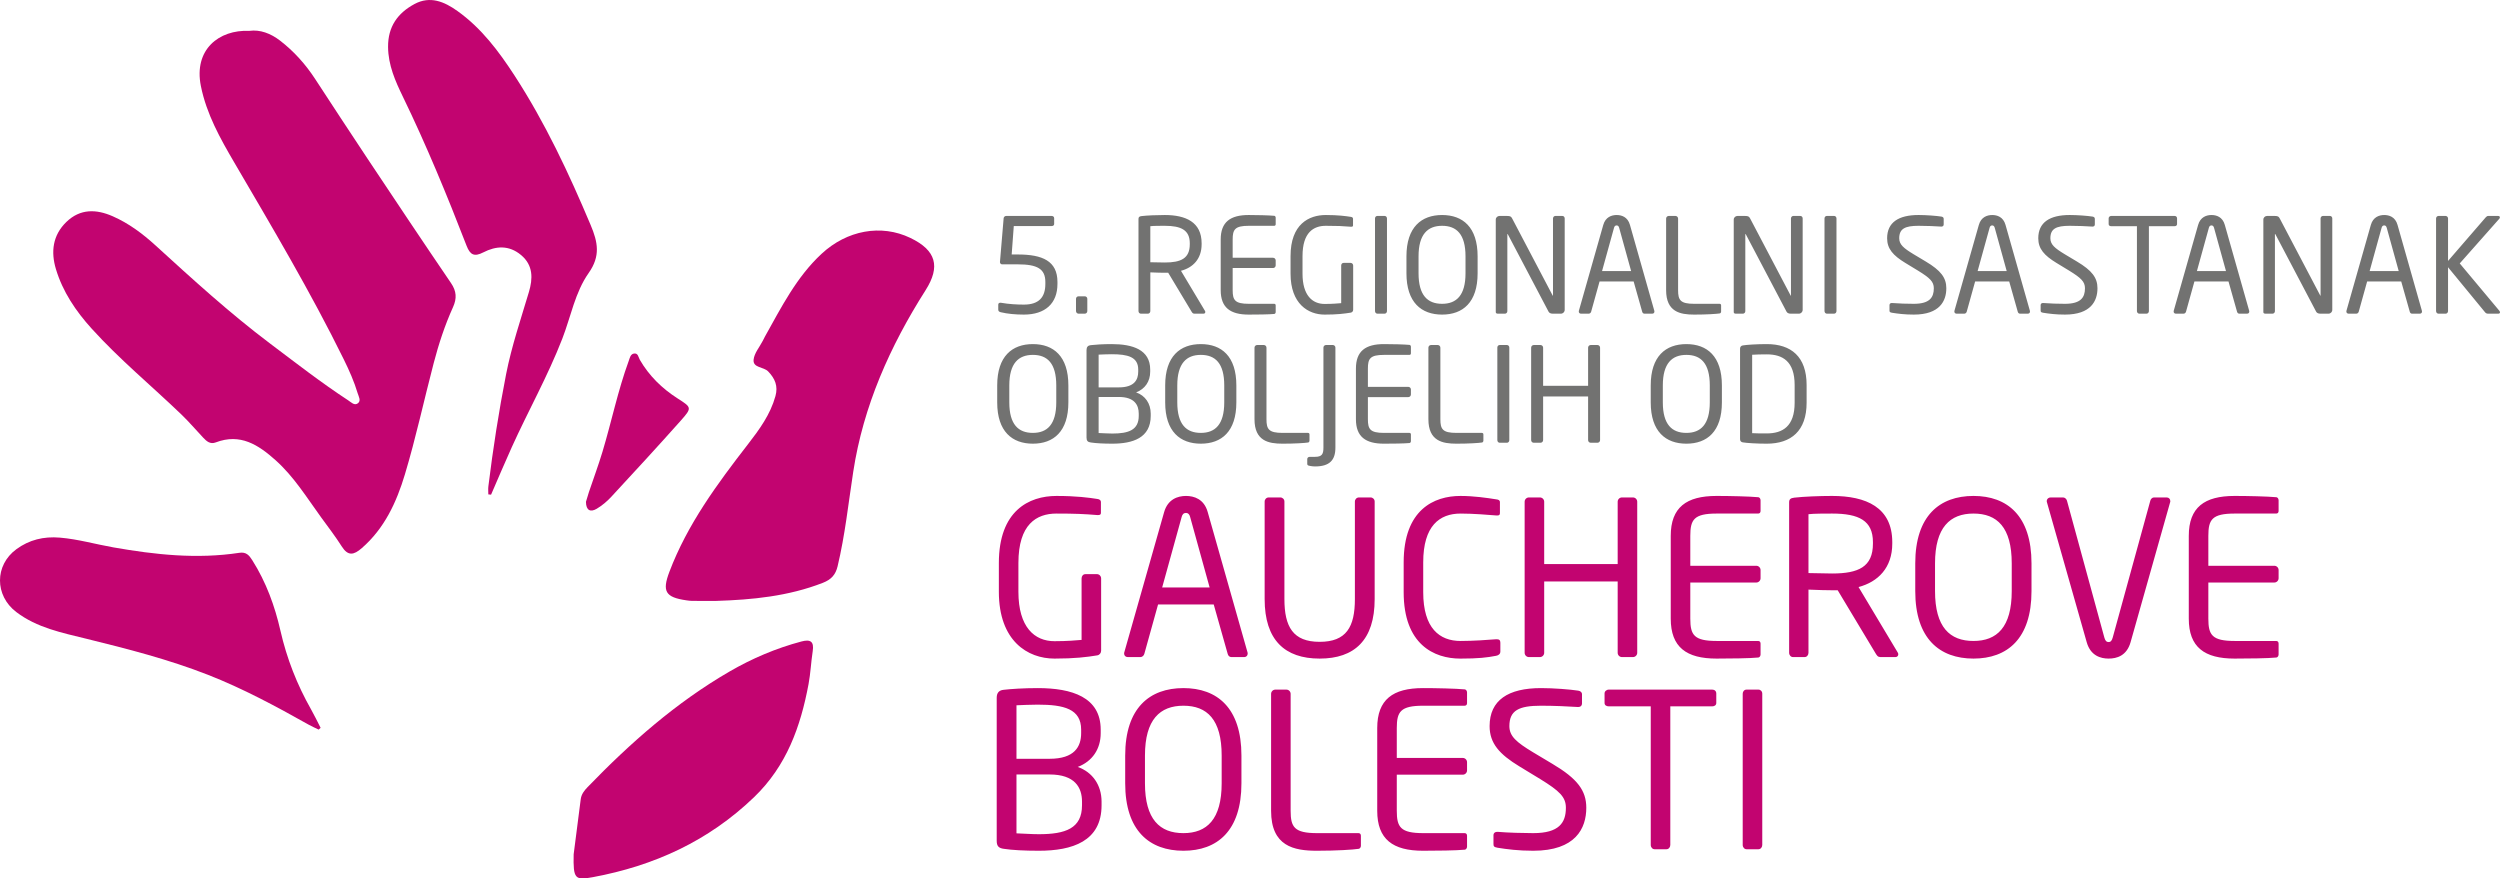
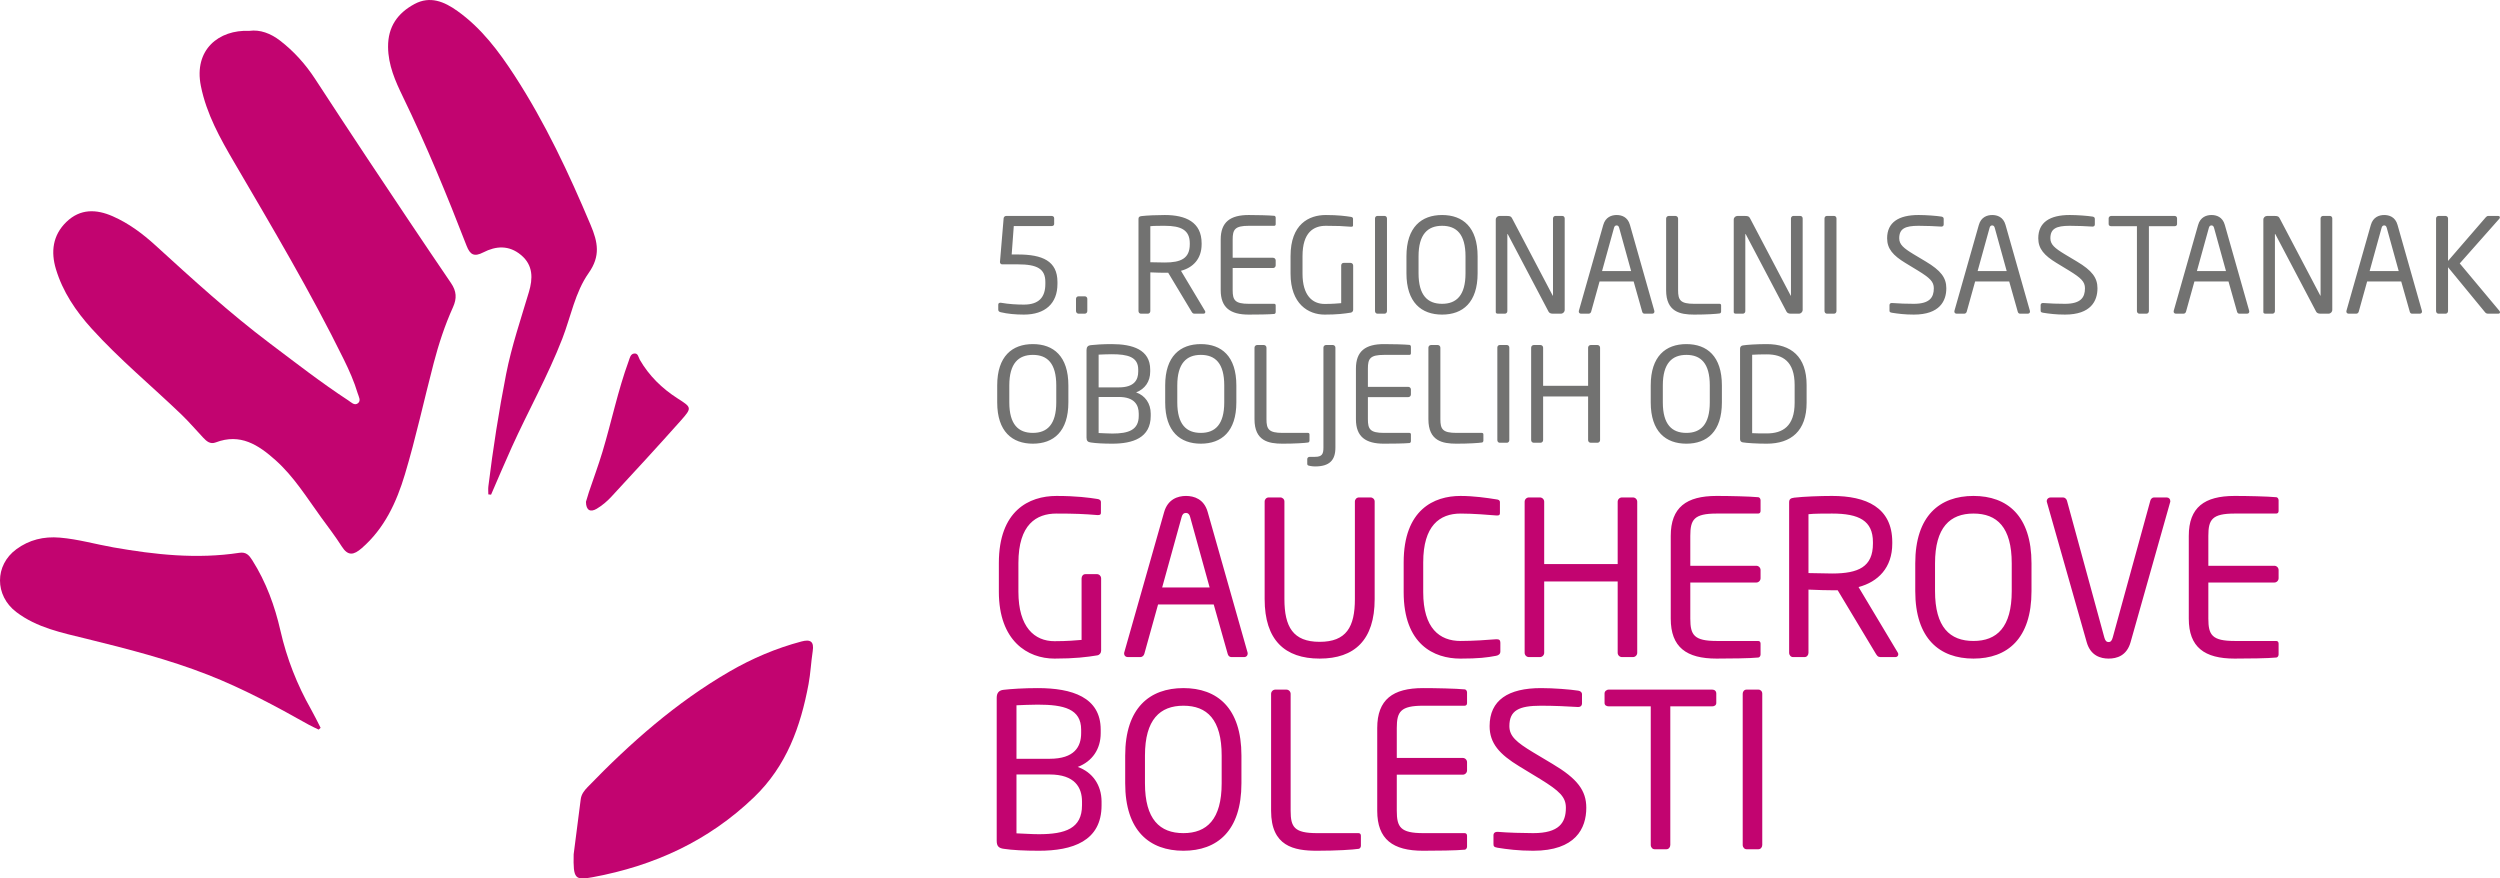
<svg xmlns="http://www.w3.org/2000/svg" xml:space="preserve" width="145.602mm" height="51.163mm" version="1.1" style="shape-rendering:geometricPrecision; text-rendering:geometricPrecision; image-rendering:optimizeQuality; fill-rule:evenodd; clip-rule:evenodd" viewBox="0 0 14337.38 5037.95">
  <defs>
    <style type="text/css">
   
    .fil1 {fill:#727271;fill-rule:nonzero}
    .fil2 {fill:#727271;fill-rule:nonzero}
    .fil0 {fill:#C20470;fill-rule:nonzero}
    .fil3 {fill:#C20470;fill-rule:nonzero}
   
  </style>
  </defs>
  <g id="Layer_x0020_1">
    <g id="_2511545723344">
      <path class="fil0" d="M1430.18 176.91c-175.26,-7.69 -319.9,108.03 -278.23,316.05 32.37,161.48 111.14,301.3 192.24,439.97 217.33,371.61 437.33,741.66 627.53,1128.37 31.07,63.15 59.61,127.34 79.8,194.84 5.6,18.68 20.56,41.89 0.77,56.76 -19.65,14.78 -38.01,-5.59 -54.32,-16.29 -155.57,-101.76 -302.14,-215.88 -450.52,-327.64 -230.23,-173.37 -442.61,-367.28 -655.16,-561.17 -73.97,-67.49 -154.16,-127.4 -246.05,-167.66 -93.11,-40.84 -185.48,-44.69 -265.39,32.56 -79.29,76.62 -89.73,172.09 -60.1,270.54 39.07,129.84 113.85,240.68 204.53,340.87 159.89,176.75 343.8,328.36 515.18,493.06 44,42.31 83.6,89.14 125.61,133.54 19.18,20.3 39.84,38.44 71.2,26.46 140.53,-53.8 244.2,13.64 343.06,102.03 106.05,94.86 179.46,215.15 261.86,328.48 39.96,54.96 81.54,108.91 117.86,166.18 36.13,56.96 69.24,49.1 114.46,9.95 130.81,-113.35 199.95,-264.49 247.57,-423.04 63.15,-210.24 109.5,-425.49 165.08,-638.05 28.67,-109.63 63.99,-217.56 110.75,-320.89 22.87,-50.55 20.63,-91.56 -11.48,-138.66 -160.73,-235.96 -319.06,-473.6 -477.29,-711.25 -101.68,-152.79 -201.94,-306.43 -302.43,-459.99 -55.05,-84.16 -121.47,-158.2 -200.97,-219.35 -53.46,-41.11 -114.79,-64.2 -175.58,-55.65z" />
-       <path class="fil0" d="M4105.61 3446.24c209.05,-6.48 415.44,-26.7 613.18,-103.68 48.47,-18.87 73.19,-46.38 84.8,-94.79 42.69,-178.81 61.93,-361.14 89.73,-542.39 57.79,-377.3 210.93,-720.25 414.74,-1040.88 86.37,-135.9 61.14,-228.72 -87.09,-300.01 -167.82,-80.68 -364,-43.94 -509.38,91.18 -144.29,134.09 -230.7,306.77 -324.75,474.71 -4.41,7.9 -8.19,16.17 -12.34,24.22 -18.56,36.15 -49.18,71.18 -52.66,108.73 -4.38,47.21 57.53,39.65 83.66,66.83 39.75,41.31 57.43,84.43 41.74,141.32 -29.06,105.44 -91.83,191.17 -157.15,275.57 -176.48,228.02 -347.62,459.19 -451.12,732.25 -42.53,112.22 -23.3,146.01 96.83,163.44 11.21,1.62 22.51,3.23 33.8,3.33 45.33,0.36 90.68,0.16 136.01,0.16z" />
      <path class="fil0" d="M2816.28 2836.8c39.52,-90.86 77.97,-182.22 118.81,-272.48 94.29,-208.32 206.78,-408.22 289.62,-621.82 49.09,-126.49 73.11,-266 151.29,-376.93 68.57,-97.3 52.97,-176.18 11.52,-274.61 -125.11,-297.02 -261.28,-587.91 -437.19,-858.57 -90.33,-138.89 -189.7,-271.44 -326.96,-369.28 -75.27,-53.67 -156.63,-88.58 -246.72,-39.84 -96.06,51.95 -151.96,129.42 -151.07,246 0.81,104.33 41.57,195.91 84.42,284.19 135.55,279.56 253.81,566.25 365.74,855.67 20.42,52.8 44.18,64.93 96.11,38.17 72.97,-37.59 147.17,-42.23 216.1,15.01 71.18,59.12 67.97,136.23 45.46,211.97 -46.47,156.23 -99.2,310.42 -130.73,470.97 -41.93,213.44 -75.29,428.16 -101.87,643.95 -1.86,15.14 -0.24,30.71 -0.24,46.08 5.24,0.49 10.46,1.01 15.71,1.53z" />
      <path class="fil0" d="M1838.75 4174.08c-18.03,-34.96 -34.85,-70.6 -54.25,-104.77 -80.93,-142.62 -139.79,-292.41 -176.47,-453.48 -32.08,-140.96 -82.14,-277.91 -160.69,-402.18 -18.37,-29.11 -35.1,-49.36 -74.62,-43.35 -242.65,37.05 -482.56,11.03 -722.19,-31.07 -102.38,-17.98 -202.36,-47.14 -306.98,-55.96 -93.34,-7.86 -176.05,12.48 -249.53,66.37 -125.54,92.07 -124.82,265.56 -0.99,360.04 119.16,90.93 263.26,119.2 403.15,153.7 235.45,58.03 470.54,118.13 696.16,206.47 199.97,78.3 389.72,180.38 577.16,285.71 18.77,10.55 38.65,19.09 58.03,28.6 3.74,-3.37 7.48,-6.74 11.23,-10.08z" />
      <path class="fil0" d="M3289.94 4899.16c-3.18,141.62 7.06,150.52 110.68,131.18 351.02,-65.41 662.26,-207.18 923.35,-458.03 186.96,-179.64 267.4,-404.78 313,-649.08 11.62,-62.18 14.26,-126.01 23.88,-188.64 8.69,-56.3 -13.4,-69.42 -64.7,-55.73 -145.5,38.78 -282.61,96.99 -412.71,172.47 -306.49,177.84 -569.07,409.52 -813.93,663.02 -19.26,19.91 -35.51,40.88 -39.12,69.65 -14.8,116.77 -29.94,233.46 -40.45,315.16z" />
      <path class="fil0" d="M3360.38 2877.77c0.66,50.32 26.21,61.03 61.76,39.91 30.7,-18.21 59.26,-42.35 83.6,-68.67 133.69,-144.43 267.16,-289.14 397.92,-436.22 66.59,-74.95 63.11,-76.13 -18.24,-128.23 -88.79,-56.88 -162.79,-129.1 -216.08,-221.24 -8.39,-14.49 -9.45,-39.86 -33.67,-35.79 -20.26,3.39 -23.88,25.55 -29.96,42.16 -62.35,170.35 -98.5,348.29 -150.68,521.56 -23.48,77.92 -51.95,154.33 -77.9,231.5 -6.45,19.26 -11.87,38.9 -16.75,55.01z" />
    </g>
    <path class="fil1" d="M6064.44 1628.39l0 -11.31c0,-120.7 -86.75,-157.67 -227.08,-157.67l-35.45 0 12.06 -162.96 216.52 0c8.29,0 15.09,-3.77 15.09,-12.07l0 -33.19c0,-8.3 -6.79,-12.82 -15.09,-12.82l-259.53 0c-7.54,0 -14.33,5.28 -15.09,12.82l-21.12 251.23 0 0.75c0,6.79 5.28,12.83 12.07,12.83l90.52 0c110.91,0 157.68,25.65 157.68,101.09l0 11.31c0,76.95 -37.72,118.45 -122.97,118.45 -37.72,0 -84.5,-2.26 -132.03,-10.57 -1.51,0 -2.26,0 -3.77,0 -6.78,0 -11.31,3.77 -11.31,11.31l0 27.92c0,9.81 6.04,12.82 14.34,15.09 37.71,9.06 83.74,13.58 132.78,13.58 122.21,0 192.37,-64.12 192.37,-175.78zm171.25 155.41l0 -70.16c0,-8.3 -6.78,-14.34 -14.34,-14.34l-36.21 0c-8.3,0 -14.34,6.78 -14.34,14.34l0 70.16c0,8.29 6.79,15.09 14.34,15.09l36.21 0c8.3,0 14.34,-6.79 14.34,-15.09zm676.71 5.28c0,-2.26 -0.76,-4.53 -2.26,-6.79l-137.31 -229.34c68.65,-18.11 118.45,-67.89 118.45,-152.39l0 -5.28c0,-122.22 -92.04,-162.2 -211.24,-162.2 -43.76,0 -100.34,2.25 -132.78,6.03 -13.58,1.52 -18.11,6.04 -18.11,16.6l0 528.09c0,8.29 6.04,15.09 13.58,15.09l40.74 0c8.3,0 13.58,-7.54 13.58,-15.09l0 -221.8c39.99,1.51 58.09,2.26 82.99,2.26 4.52,0 8.29,0 12.82,0 2.26,0 4.53,0 6.79,0l135.04 224.82c6.03,9.81 10.56,9.81 19.62,9.81l48.28 0c6.04,0 9.81,-4.53 9.81,-9.81zm-89.03 -388.52c0,81.47 -50.54,104.86 -143.33,104.86 -17.35,0 -49.8,-0.75 -82.99,-1.51l0 -206.71c18.11,-2.26 59.6,-2.26 82.99,-2.26 94.29,0 143.33,24.89 143.33,100.34l0 5.28zm492.64 389.28l0 -38.48c0,-5.28 -3.02,-9.05 -8.3,-9.05l-145.61 0c-79.97,0 -92.79,-21.12 -92.79,-78.46l0 -126.74 231.6 0c8.3,0 15.1,-6.79 15.1,-15.09l0 -28.67c0,-8.29 -6.79,-15.09 -15.1,-15.09l-231.6 0 0 -104.86c0,-57.34 12.82,-78.46 92.79,-78.46l145.61 0c5.28,0 8.3,-3.77 8.3,-9.06l0 -37.71c0,-4.53 -3.02,-9.81 -7.55,-10.57 -31.68,-3.01 -102.6,-4.52 -147.1,-4.52 -105.62,0 -160.69,39.98 -160.69,140.32l0 290.45c0,100.34 55.07,140.32 160.69,140.32 44.51,0 118.44,-0.75 147.1,-3.77 4.53,-0.75 7.55,-6.04 7.55,-10.56zm444.34 -13.58l0 -253.49c0,-8.29 -6.79,-15.09 -14.34,-15.09l-40.74 0c-8.3,0 -13.58,6.79 -13.58,15.09l0 215.77c-18.11,1.51 -49.04,4.53 -95.05,4.53 -70.16,0 -126.75,-49.04 -126.75,-173.52l0 -101.09c0,-135.79 63.37,-173.51 133.53,-173.51 64.12,0 98.83,1.51 143.34,5.28 0.75,0 2.26,0 3.01,0 6.79,0 9.81,-2.26 9.81,-7.54l0 -37.72c0,-7.54 -6.04,-10.56 -12.82,-11.31 -28.67,-4.53 -73.18,-10.56 -143.34,-10.56 -96.56,0 -202.18,52.05 -202.18,235.37l0 101.09c0,172.76 101.09,234.62 195.39,234.62 70.91,0 113.16,-5.28 150.13,-11.31 8.3,-1.51 13.58,-8.3 13.58,-16.59zm193.89 7.54l0 -531.11c0,-8.29 -6.04,-14.33 -13.58,-14.33l-41.5 0c-8.3,0 -13.58,6.78 -13.58,14.33l0 531.11c0,8.29 6.04,15.09 13.58,15.09l41.5 0c8.3,0 13.58,-7.54 13.58,-15.09zm519.79 -216.51l0 -97.33c0,-167.48 -85.25,-236.88 -203.69,-236.88 -118.44,0 -204.44,69.4 -204.44,236.88l0 97.33c0,167.48 86,236.88 204.44,236.88 118.45,0 203.69,-69.4 203.69,-236.88zm-69.4 0c0,126.74 -52.06,175.02 -134.29,175.02 -82.98,0 -135.04,-48.28 -135.04,-175.02l0 -97.33c0,-126.74 52.81,-175.02 135.04,-175.02 82.99,0 134.29,48.28 134.29,175.02l0 97.33zm568.83 209.72l0 -524.32c0,-7.54 -5.29,-14.33 -13.58,-14.33l-39.99 0c-7.54,0 -13.58,6.78 -13.58,14.33l0 441.34c0,0.75 0,2.25 -0.76,2.25l-1.51 -2.25 -231.6 -440.58c-6.04,-11.31 -9.81,-15.09 -30.94,-15.09l-41.49 0c-12.07,0 -21.88,9.05 -21.88,21.12l0 530.36c0,7.54 6.04,9.05 13.58,9.05l39.23 0c7.54,0 13.58,-6.79 13.58,-14.34l0 -440.57c0,-1.51 0,-2.26 0.76,-2.26 0.75,0 1.51,0.76 2.25,2.26l233.12 442.84c3.77,7.54 12.07,12.07 24.14,12.07l46.77 0c12.07,0 21.88,-9.81 21.88,-21.88zm514.51 9.81c0,-1.51 0,-3.77 -0.76,-5.28l-139.56 -491.87c-12.83,-46.02 -48.29,-56.58 -76.2,-56.58 -28.67,0 -64.13,11.31 -76.95,57.33l-139.57 491.13c-0.75,1.51 -0.75,3.77 -0.75,5.28 0,6.79 5.28,12.07 12.82,12.07l44.51 0c6.04,0 12.07,-5.28 13.59,-11.31l48.28 -173.51 195.39 0 49.04 173.51c1.51,6.04 6.04,11.31 12.82,11.31l44.51 0c8.3,0 12.83,-5.28 12.83,-12.07zm-133.53 -232.36l-166.73 0 68.65 -248.2c2.26,-8.3 6.79,-13.58 15.1,-13.58 7.54,0 12.06,5.28 14.33,13.58l68.65 248.2zm516.03 232.36l0 -35.46c0,-5.28 -3.02,-9.05 -8.3,-9.05l-145.61 0c-79.97,0 -92.79,-21.12 -92.79,-78.46l0 -410.4c0,-8.3 -6.79,-15.09 -15.1,-15.09l-38.47 0c-8.3,0 -15.09,6.78 -15.09,15.09l0 410.4c0,124.48 79.97,140.32 160.69,140.32 70.91,0 127.49,-3.77 147.1,-6.78 4.53,-0.76 7.55,-6.04 7.55,-10.57zm467.74 -9.81l0 -524.32c0,-7.54 -5.29,-14.33 -13.58,-14.33l-39.99 0c-7.54,0 -13.58,6.78 -13.58,14.33l0 441.34c0,0.75 0,2.25 -0.76,2.25l-1.51 -2.25 -231.6 -440.58c-6.04,-11.31 -9.81,-15.09 -30.94,-15.09l-41.49 0c-12.07,0 -21.88,9.05 -21.88,21.12l0 530.36c0,7.54 6.04,9.05 13.58,9.05l39.23 0c7.54,0 13.58,-6.79 13.58,-14.34l0 -440.57c0,-1.51 0,-2.26 0.76,-2.26 0.75,0 1.51,0.76 2.25,2.26l233.12 442.84c3.77,7.54 12.07,12.07 24.14,12.07l46.77 0c12.07,0 21.88,-9.81 21.88,-21.88zm193.89 6.79l0 -531.11c0,-8.29 -6.04,-14.33 -13.58,-14.33l-41.5 0c-8.3,0 -13.58,6.78 -13.58,14.33l0 531.11c0,8.29 6.04,15.09 13.58,15.09l41.5 0c8.3,0 13.58,-7.54 13.58,-15.09zm629.94 -130.52c0,-60.35 -30.93,-101.84 -118.44,-153.9l-69.41 -41.5c-57.34,-34.7 -82.23,-55.82 -82.23,-91.28 0,-55.07 33.19,-71.67 110.9,-71.67 43.76,0 96.57,2.26 129.76,4.53 0.76,0 0.76,0 1.51,0 7.54,0 12.83,-4.53 12.83,-12.07l0 -32.45c0,-7.54 -5.29,-11.31 -12.83,-12.82 -28.66,-4.53 -86.75,-9.05 -131.27,-9.05 -114.67,0 -180.3,42.24 -180.3,133.52 0,60.35 34.7,98.83 104.1,141.08l73.18 44.51c68.65,42.25 90.53,63.37 90.53,101.09 0,52.81 -24.14,89.03 -114.68,89.03 -34.7,0 -89.77,-1.51 -124.48,-4.53 -0.76,0 -1.51,0 -2.26,0 -6.78,0 -12.82,3.77 -12.82,12.07l0 30.18c0,8.29 1.51,11.31 14.33,13.58 33.19,5.28 72.42,10.56 125.23,10.56 148.62,0 186.34,-78.46 186.34,-150.88zm479.81 133.53c0,-1.51 0,-3.77 -0.76,-5.28l-139.56 -491.87c-12.83,-46.02 -48.29,-56.58 -76.2,-56.58 -28.67,0 -64.13,11.31 -76.95,57.33l-139.57 491.13c-0.75,1.51 -0.75,3.77 -0.75,5.28 0,6.79 5.28,12.07 12.82,12.07l44.51 0c6.04,0 12.07,-5.28 13.59,-11.31l48.28 -173.51 195.39 0 49.04 173.51c1.51,6.04 6.04,11.31 12.82,11.31l44.51 0c8.3,0 12.83,-5.28 12.83,-12.07zm-133.53 -232.36l-166.73 0 68.65 -248.2c2.26,-8.3 6.79,-13.58 15.1,-13.58 7.54,0 12.06,5.28 14.33,13.58l68.65 248.2zm520.55 98.82c0,-60.35 -30.93,-101.84 -118.44,-153.9l-69.41 -41.5c-57.34,-34.7 -82.23,-55.82 -82.23,-91.28 0,-55.07 33.19,-71.67 110.9,-71.67 43.76,0 96.57,2.26 129.76,4.53 0.76,0 0.76,0 1.51,0 7.54,0 12.83,-4.53 12.83,-12.07l0 -32.45c0,-7.54 -5.29,-11.31 -12.83,-12.82 -28.66,-4.53 -86.75,-9.05 -131.27,-9.05 -114.67,0 -180.3,42.24 -180.3,133.52 0,60.35 34.7,98.83 104.1,141.08l73.18 44.51c68.65,42.25 90.53,63.37 90.53,101.09 0,52.81 -24.14,89.03 -114.68,89.03 -34.7,0 -89.77,-1.51 -124.48,-4.53 -0.76,0 -1.51,0 -2.26,0 -6.78,0 -12.82,3.77 -12.82,12.07l0 30.18c0,8.29 1.51,11.31 14.33,13.58 33.19,5.28 72.42,10.56 125.23,10.56 148.62,0 186.34,-78.46 186.34,-150.88zm456.43 -368.15l0 -33.19c0,-8.3 -6.04,-13.58 -14.34,-13.58l-362.87 0c-8.3,0 -15.1,6.04 -15.1,13.58l0 33.19c0,8.3 6.79,12.07 15.1,12.07l147.1 0 0 486.6c0,8.29 6.04,15.09 13.59,15.09l41.49 0c8.3,0 13.58,-7.54 13.58,-15.09l0 -486.6 147.11 0c8.3,0 14.34,-4.53 14.34,-12.07zm414.17 501.68c0,-1.51 0,-3.77 -0.76,-5.28l-139.56 -491.87c-12.83,-46.02 -48.29,-56.58 -76.2,-56.58 -28.67,0 -64.13,11.31 -76.95,57.33l-139.57 491.13c-0.75,1.51 -0.75,3.77 -0.75,5.28 0,6.79 5.28,12.07 12.82,12.07l44.51 0c6.04,0 12.07,-5.28 13.59,-11.31l48.28 -173.51 195.39 0 49.04 173.51c1.51,6.04 6.04,11.31 12.82,11.31l44.51 0c8.3,0 12.83,-5.28 12.83,-12.07zm-133.53 -232.36l-166.73 0 68.65 -248.2c2.26,-8.3 6.79,-13.58 15.1,-13.58 7.54,0 12.06,5.28 14.33,13.58l68.65 248.2zm609.58 222.55l0 -524.32c0,-7.54 -5.29,-14.33 -13.58,-14.33l-39.99 0c-7.54,0 -13.58,6.78 -13.58,14.33l0 441.34c0,0.75 0,2.25 -0.76,2.25l-1.51 -2.25 -231.6 -440.58c-6.04,-11.31 -9.81,-15.09 -30.94,-15.09l-41.49 0c-12.07,0 -21.88,9.05 -21.88,21.12l0 530.36c0,7.54 6.04,9.05 13.58,9.05l39.23 0c7.54,0 13.58,-6.79 13.58,-14.34l0 -440.57c0,-1.51 0,-2.26 0.76,-2.26 0.75,0 1.51,0.76 2.25,2.26l233.12 442.84c3.77,7.54 12.07,12.07 24.14,12.07l46.77 0c12.07,0 21.88,-9.81 21.88,-21.88zm514.51 9.81c0,-1.51 0,-3.77 -0.76,-5.28l-139.56 -491.87c-12.83,-46.02 -48.29,-56.58 -76.2,-56.58 -28.67,0 -64.13,11.31 -76.95,57.33l-139.57 491.13c-0.75,1.51 -0.75,3.77 -0.75,5.28 0,6.79 5.28,12.07 12.82,12.07l44.51 0c6.04,0 12.07,-5.28 13.59,-11.31l48.28 -173.51 195.39 0 49.04 173.51c1.51,6.04 6.04,11.31 12.82,11.31l44.51 0c8.3,0 12.83,-5.28 12.83,-12.07zm-133.53 -232.36l-166.73 0 68.65 -248.2c2.26,-8.3 6.79,-13.58 15.1,-13.58 7.54,0 12.06,5.28 14.33,13.58l68.65 248.2zm580.9 236.89c0,-3.02 -1.51,-6.79 -3.77,-9.06l-227.08 -271.59 227.08 -256.49c2.26,-2.26 3.02,-5.29 3.02,-7.54 0,-4.53 -3.02,-8.3 -10.57,-8.3l-54.32 0c-7.54,0 -10.57,2.26 -15.09,6.78l-217.27 251.23 0 -243.68c0,-8.29 -6.79,-14.33 -14.34,-14.33l-39.98 0c-8.3,0 -14.34,6.78 -14.34,14.33l0 531.11c0,8.29 6.04,15.09 13.58,15.09l41.5 0c8.29,0 13.58,-7.54 13.58,-15.09l0 -251.23 212.74 258.77c4.53,5.28 9.81,7.54 16.59,7.54l58.85 0c6.79,0 9.81,-3.77 9.81,-7.54z" />
    <path class="fil2" d="M6127.06 2307.57l0 -97.33c0,-167.48 -85.25,-236.88 -203.69,-236.88 -118.44,0 -204.44,69.4 -204.44,236.88l0 97.33c0,167.48 86,236.88 204.44,236.88 118.45,0 203.69,-69.4 203.69,-236.88zm-69.4 0c0,126.74 -52.06,175.02 -134.29,175.02 -82.98,0 -135.04,-48.28 -135.04,-175.02l0 -97.33c0,-126.74 52.81,-175.02 135.04,-175.02 82.99,0 134.29,48.28 134.29,175.02l0 97.33zm541.67 77.32l0 -12.82c0,-57.84 -31.69,-103.73 -83.75,-121.84 51.3,-19.62 80.73,-62.74 80.73,-118.82l0 -12.07c0,-114.29 -101.09,-145.97 -221.04,-145.97 -49.04,0 -95.05,3.01 -119.95,6.03 -15.84,1.52 -24.14,10.57 -24.14,27.92l0 502.44c0,18.86 7.54,25.65 24.89,27.92 28.66,4.52 73.18,6.78 122.97,6.78 117.69,0 220.3,-33.19 220.3,-159.56zm-71.68 -253.48c0,47.78 -23.39,90.16 -110.9,90.16l-116.18 0 0 -187.85c21.13,-0.76 49.04,-2.26 74.69,-2.26 92.04,0 152.39,15.09 152.39,87.88l0 12.07zm3.02 253.48c0,81.23 -58.1,101.47 -151.64,101.47 -26.4,0 -53.56,-2.26 -78.46,-3.01l0 -206.72 116.18 0c89.02,0 113.92,45.77 113.92,95.44l0 12.82zm559.77 -77.32l0 -97.33c0,-167.48 -85.25,-236.88 -203.69,-236.88 -118.44,0 -204.44,69.4 -204.44,236.88l0 97.33c0,167.48 86,236.88 204.44,236.88 118.45,0 203.69,-69.4 203.69,-236.88zm-69.4 0c0,126.74 -52.06,175.02 -134.29,175.02 -82.98,0 -135.04,-48.28 -135.04,-175.02l0 -97.33c0,-126.74 52.81,-175.02 135.04,-175.02 82.99,0 134.29,48.28 134.29,175.02l0 97.33zm488.86 219.53l0 -35.46c0,-5.28 -3.02,-9.05 -8.3,-9.05l-145.61 0c-79.97,0 -92.79,-21.12 -92.79,-78.46l0 -410.4c0,-8.3 -6.79,-15.09 -15.1,-15.09l-38.47 0c-8.3,0 -15.09,6.78 -15.09,15.09l0 410.4c0,124.48 79.97,140.32 160.69,140.32 70.91,0 127.49,-3.77 147.1,-6.78 4.53,-0.76 7.55,-6.04 7.55,-10.57zm148.62 39.99l0 -574.12c0,-7.54 -6.79,-14.33 -14.34,-14.33l-39.98 0c-7.54,0 -14.34,6.78 -14.34,14.33l0 574.12c0,36.97 -8.3,52.81 -48.28,52.81l-29.42 0c-8.3,0 -15.09,4.52 -15.09,12.82l0 27.92c0,3.77 1.51,6.78 4.52,8.3 4.53,2.25 23.39,6.04 39.99,6.04 82.98,0 116.93,-35.46 116.93,-107.88zm433.04 -36.97l0 -38.48c0,-5.28 -3.02,-9.05 -8.3,-9.05l-145.61 0c-79.97,0 -92.79,-21.12 -92.79,-78.46l0 -126.74 231.6 0c8.3,0 15.1,-6.79 15.1,-15.09l0 -28.67c0,-8.29 -6.79,-15.09 -15.1,-15.09l-231.6 0 0 -104.86c0,-57.34 12.82,-78.46 92.79,-78.46l145.61 0c5.28,0 8.3,-3.77 8.3,-9.06l0 -37.71c0,-4.53 -3.02,-9.81 -7.55,-10.57 -31.68,-3.01 -102.6,-4.52 -147.1,-4.52 -105.62,0 -160.69,39.98 -160.69,140.32l0 290.45c0,100.34 55.07,140.32 160.69,140.32 44.51,0 118.44,-0.75 147.1,-3.77 4.53,-0.75 7.55,-6.04 7.55,-10.56zm415.68 -3.02l0 -35.46c0,-5.28 -3.02,-9.05 -8.3,-9.05l-145.61 0c-79.97,0 -92.79,-21.12 -92.79,-78.46l0 -410.4c0,-8.3 -6.79,-15.09 -15.1,-15.09l-38.47 0c-8.3,0 -15.09,6.78 -15.09,15.09l0 410.4c0,124.48 79.97,140.32 160.69,140.32 70.91,0 127.49,-3.77 147.1,-6.78 4.53,-0.76 7.55,-6.04 7.55,-10.57zm148.62 -3.01l0 -531.11c0,-8.29 -6.04,-14.33 -13.58,-14.33l-41.5 0c-8.3,0 -13.58,6.78 -13.58,14.33l0 531.11c0,8.29 6.04,15.09 13.58,15.09l41.5 0c8.3,0 13.58,-7.54 13.58,-15.09zm520.55 0l0 -530.36c0,-8.3 -6.79,-15.09 -15.1,-15.09l-38.47 0c-8.3,0 -15.09,6.78 -15.09,15.09l0 218.78 -258.01 0 0 -218.78c0,-8.3 -6.79,-15.09 -15.1,-15.09l-38.47 0c-8.3,0 -15.09,6.78 -15.09,15.09l0 530.36c0,8.29 6.78,15.09 15.09,15.09l38.47 0c8.3,0 15.1,-6.79 15.1,-15.09l0 -250.47 258.01 0 0 250.47c0,8.29 6.78,15.09 15.09,15.09l38.47 0c8.3,0 15.1,-6.79 15.1,-15.09zm698.59 -216.51l0 -97.33c0,-167.48 -85.25,-236.88 -203.69,-236.88 -118.44,0 -204.44,69.4 -204.44,236.88l0 97.33c0,167.48 86,236.88 204.44,236.88 118.45,0 203.69,-69.4 203.69,-236.88zm-69.4 0c0,126.74 -52.06,175.02 -134.29,175.02 -82.98,0 -135.04,-48.28 -135.04,-175.02l0 -97.33c0,-126.74 52.81,-175.02 135.04,-175.02 82.99,0 134.29,48.28 134.29,175.02l0 97.33zm555.25 2.25l0 -101.85c0,-162.95 -89.03,-234.61 -228.59,-234.61 -57.34,0 -115.43,3.77 -137.31,7.54 -9.81,1.51 -15.84,8.29 -15.84,18.86l0 518.28c0,11.31 6.04,17.35 15.84,18.86 21.88,3.77 79.97,7.54 137.31,7.54 139.56,0 228.59,-73.17 228.59,-234.62zm-68.65 0c0,135.8 -69.41,175.78 -159.93,175.78 -35.46,0 -59.6,0 -83.75,-1.51l0 -449.63c24.9,-1.51 48.29,-2.26 83.75,-2.26 90.52,0 159.93,39.23 159.93,175.78l0 101.85z" />
    <path class="fil3" d="M6314.94 3731.38l0 -414.03c0,-13.55 -11.09,-24.65 -23.41,-24.65l-66.55 0c-13.55,0 -22.18,11.1 -22.18,24.65l0 352.42c-29.58,2.46 -80.1,7.4 -155.27,7.4 -114.6,0 -207.01,-80.1 -207.01,-283.41l0 -165.12c0,-221.8 103.5,-283.41 218.1,-283.41 104.74,0 161.43,2.46 234.13,8.63 1.23,0 3.69,0 4.92,0 11.1,0 16.02,-3.69 16.02,-12.32l0 -61.61c0,-12.33 -9.86,-17.25 -20.94,-18.48 -46.83,-7.4 -119.53,-17.25 -234.13,-17.25 -157.72,0 -330.24,85.02 -330.24,384.45l0 165.12c0,282.18 165.12,383.22 319.15,383.22 115.83,0 184.84,-8.63 245.22,-18.48 13.55,-2.46 22.18,-13.56 22.18,-27.11zm840.39 17.25c0,-2.47 0,-6.16 -1.23,-8.63l-227.97 -803.42c-20.94,-75.16 -78.86,-92.41 -124.46,-92.41 -46.82,0 -104.74,18.48 -125.69,93.64l-227.97 802.19c-1.23,2.46 -1.23,6.15 -1.23,8.63 0,11.09 8.63,19.71 20.94,19.71l72.71 0c9.86,0 19.71,-8.63 22.18,-18.48l78.86 -283.41 319.15 0 80.1 283.41c2.46,9.86 9.86,18.48 20.94,18.48l72.71 0c13.55,0 20.94,-8.63 20.94,-19.71zm-218.11 -379.53l-272.32 0 112.13 -405.41c3.7,-13.55 11.1,-22.18 24.65,-22.18 12.32,0 19.71,8.63 23.42,22.18l112.13 405.41zm946.37 66.54l0 -559.43c0,-13.55 -11.1,-23.41 -23.42,-23.41l-66.55 0c-13.55,0 -23.41,11.09 -23.41,23.41l0 559.43c0,160.2 -49.29,245.22 -202.09,245.22 -152.8,0 -202.09,-86.26 -202.09,-245.22l0 -559.43c0,-13.55 -11.09,-23.41 -23.41,-23.41l-66.55 0c-13.55,0 -23.42,11.09 -23.42,23.41l0 559.43c0,235.36 115.83,341.33 315.46,341.33 199.63,0 315.46,-105.97 315.46,-341.33zm720.86 300.67l0 -50.51c0,-13.56 -6.16,-19.72 -19.71,-19.72 -1.23,0 -3.7,0 -4.93,0 -44.36,3.7 -133.08,9.87 -203.32,9.87 -120.75,0 -214.41,-72.71 -214.41,-279.72l0 -171.28c0,-209.48 93.65,-279.72 214.41,-279.72 71.47,0 162.66,7.4 207.02,11.09 1.23,0 2.46,0 3.69,0 12.32,0 14.79,-6.15 14.79,-13.55l0 -62.84c0,-11.09 -8.63,-14.79 -19.72,-16.02 -54.22,-8.63 -129.38,-19.71 -207.01,-19.71 -151.56,0 -325.31,78.86 -325.31,380.76l0 171.28c0,299.44 173.75,380.76 325.31,380.76 104.74,0 152.8,-6.16 204.55,-16.02 13.56,-2.46 24.65,-9.86 24.65,-24.65zm784.94 7.4l0 -866.26c0,-13.56 -11.1,-24.65 -24.65,-24.65l-62.84 0c-13.56,0 -24.65,11.09 -24.65,24.65l0 357.35 -421.43 0 0 -357.35c0,-13.56 -11.09,-24.65 -24.64,-24.65l-62.84 0c-13.56,0 -24.65,11.09 -24.65,24.65l0 866.26c0,13.56 11.09,24.65 24.65,24.65l62.84 0c13.55,0 24.64,-11.09 24.64,-24.65l0 -409.1 421.43 0 0 409.1c0,13.56 11.09,24.65 24.65,24.65l62.84 0c13.55,0 24.65,-11.09 24.65,-24.65zm707.31 9.86l0 -62.84c0,-8.63 -4.93,-14.78 -13.56,-14.78l-237.81 0c-130.62,0 -151.57,-34.5 -151.57,-128.16l0 -207.01 378.3 0c13.56,0 24.65,-11.09 24.65,-24.65l0 -46.82c0,-13.56 -11.09,-24.65 -24.65,-24.65l-378.3 0 0 -171.28c0,-93.65 20.95,-128.16 151.57,-128.16l237.81 0c8.63,0 13.56,-6.16 13.56,-14.79l0 -61.6c0,-7.4 -4.93,-16.02 -12.32,-17.25 -51.76,-4.93 -167.59,-7.4 -240.3,-7.4 -172.51,0 -262.46,65.3 -262.46,229.2l0 474.41c0,163.89 89.95,229.2 262.46,229.2 72.71,0 193.46,-1.23 240.3,-6.16 7.39,-1.23 12.32,-9.86 12.32,-17.25zm789.86 -1.23c0,-3.69 -1.23,-7.4 -3.69,-11.09l-224.26 -374.6c112.13,-29.58 193.46,-110.91 193.46,-248.91l0 -8.63c0,-199.63 -150.33,-264.93 -345.03,-264.93 -71.47,0 -163.89,3.69 -216.88,9.86 -22.18,2.46 -29.57,9.86 -29.57,27.11l0 862.56c0,13.56 9.86,24.65 22.18,24.65l66.55 0c13.55,0 22.18,-12.32 22.18,-24.65l0 -362.28c65.31,2.47 94.89,3.7 135.55,3.7 7.39,0 13.55,0 20.94,0 3.69,0 7.4,0 11.09,0l220.57 367.2c9.86,16.02 17.25,16.02 32.04,16.02l78.86 0c9.86,0 16.01,-7.4 16.01,-16.02zm-145.4 -634.6c0,133.08 -82.56,171.28 -234.12,171.28 -28.35,0 -81.34,-1.23 -135.55,-2.46l0 -337.63c29.58,-3.7 97.35,-3.7 135.55,-3.7 154.03,0 234.12,40.67 234.12,163.89l0 8.63zm909.4 272.32l0 -158.96c0,-273.55 -139.25,-386.92 -332.71,-386.92 -193.46,0 -333.94,113.37 -333.94,386.92l0 158.96c0,273.56 140.48,386.93 333.94,386.93 193.46,0 332.71,-113.37 332.71,-386.93zm-113.37 0c0,207.02 -85.03,285.89 -219.34,285.89 -135.54,0 -220.57,-78.86 -220.57,-285.89l0 -158.96c0,-207.01 86.26,-285.88 220.57,-285.88 135.54,0 219.34,78.86 219.34,285.88l0 158.96zm909.4 -516.31c0,-12.32 -8.63,-20.94 -20.95,-20.94l-72.7 0c-9.86,0 -18.48,8.63 -20.94,18.48l-215.65 784.93c-4.92,17.25 -11.09,25.88 -23.41,25.88 -13.56,0 -19.71,-8.63 -24.65,-25.88l-214.41 -784.93c-2.46,-9.86 -12.33,-18.48 -22.19,-18.48l-71.47 0c-12.32,0 -22.18,8.63 -22.18,20.94 0,2.46 0,4.93 1.23,7.4l227.97 802.18c22.18,77.63 80.1,93.65 125.69,93.65 46.82,0 103.5,-16.02 125.69,-93.65l226.74 -802.18c1.23,-2.46 1.23,-4.93 1.23,-7.4zm621.05 879.82l0 -62.84c0,-8.63 -4.93,-14.78 -13.56,-14.78l-237.81 0c-130.62,0 -151.57,-34.5 -151.57,-128.16l0 -207.01 378.3 0c13.56,0 24.65,-11.09 24.65,-24.65l0 -46.82c0,-13.56 -11.09,-24.65 -24.65,-24.65l-378.3 0 0 -171.28c0,-93.65 20.95,-128.16 151.57,-128.16l237.81 0c8.63,0 13.56,-6.16 13.56,-14.79l0 -61.6c0,-7.4 -4.93,-16.02 -12.32,-17.25 -51.76,-4.93 -167.59,-7.4 -240.3,-7.4 -172.51,0 -262.46,65.3 -262.46,229.2l0 474.41c0,163.89 89.95,229.2 262.46,229.2 72.71,0 193.46,-1.23 240.3,-6.16 7.39,-1.23 12.32,-9.86 12.32,-17.25z" />
    <path class="fil3" d="M6317.41 4618.36l0 -20.94c0,-94.47 -51.76,-169.44 -136.78,-199.01 83.8,-32.04 131.85,-102.49 131.85,-194.08l0 -19.71c0,-186.68 -165.12,-238.43 -361.05,-238.43 -80.1,0 -155.26,4.92 -195.92,9.86 -25.88,2.46 -39.43,17.25 -39.43,45.59l0 820.67c0,30.8 12.32,41.89 40.66,45.59 46.83,7.4 119.53,11.09 200.86,11.09 192.23,0 359.82,-54.22 359.82,-260.62zm-117.07 -414.03c0,78.05 -38.2,147.25 -181.13,147.25l-189.76 0 0 -306.82c34.5,-1.23 80.1,-3.7 121.98,-3.7 150.33,0 248.91,24.65 248.91,143.56l0 19.71zm4.93 414.03c0,132.67 -94.89,165.73 -247.68,165.73 -43.13,0 -87.49,-3.69 -128.15,-4.92l0 -337.63 189.76 0c145.4,0 186.07,74.75 186.07,155.88l0 20.94zm914.33 -126.31l0 -158.96c0,-273.55 -139.25,-386.92 -332.71,-386.92 -193.46,0 -333.94,113.37 -333.94,386.92l0 158.96c0,273.56 140.48,386.93 333.94,386.93 193.46,0 332.71,-113.37 332.71,-386.93zm-113.37 0c0,207.02 -85.03,285.89 -219.34,285.89 -135.54,0 -220.57,-78.86 -220.57,-285.89l0 -158.96c0,-207.01 86.26,-285.88 220.57,-285.88 135.54,0 219.34,78.86 219.34,285.88l0 158.96zm798.49 358.59l0 -57.92c0,-8.63 -4.93,-14.78 -13.56,-14.78l-237.81 0c-130.62,0 -151.57,-34.5 -151.57,-128.16l0 -670.33c0,-13.56 -11.09,-24.65 -24.64,-24.65l-62.84 0c-13.56,0 -24.65,11.09 -24.65,24.65l0 670.33c0,203.32 130.62,229.2 262.46,229.2 115.84,0 208.25,-6.16 240.3,-11.09 7.39,-1.23 12.32,-9.86 12.32,-17.25zm608.73 4.92l0 -62.84c0,-8.63 -4.93,-14.78 -13.56,-14.78l-237.81 0c-130.62,0 -151.57,-34.5 -151.57,-128.16l0 -207.01 378.3 0c13.56,0 24.65,-11.09 24.65,-24.65l0 -46.82c0,-13.56 -11.09,-24.65 -24.65,-24.65l-378.3 0 0 -171.28c0,-93.65 20.95,-128.16 151.57,-128.16l237.81 0c8.63,0 13.56,-6.16 13.56,-14.79l0 -61.6c0,-7.4 -4.93,-16.02 -12.32,-17.25 -51.76,-4.93 -167.59,-7.4 -240.3,-7.4 -172.51,0 -262.46,65.3 -262.46,229.2l0 474.41c0,163.89 89.95,229.2 262.46,229.2 72.71,0 193.46,-1.23 240.3,-6.16 7.39,-1.23 12.32,-9.86 12.32,-17.25zm683.89 -223.03c0,-98.58 -50.51,-166.35 -193.45,-251.37l-113.37 -67.78c-93.65,-56.68 -134.31,-91.18 -134.31,-149.1 0,-89.95 54.22,-117.06 181.13,-117.06 71.47,0 157.73,3.7 211.95,7.4 1.23,0 1.23,0 2.46,0 12.33,0 20.95,-7.4 20.95,-19.71l0 -52.99c0,-12.33 -8.63,-18.48 -20.95,-20.95 -46.82,-7.39 -141.71,-14.78 -214.41,-14.78 -187.3,0 -294.5,69.01 -294.5,218.1 0,98.58 56.68,161.43 170.05,230.43l119.53 72.71c112.13,69 147.86,103.5 147.86,165.11 0,86.26 -39.43,145.41 -187.3,145.41 -56.68,0 -146.63,-2.47 -203.32,-7.4 -1.23,0 -2.46,0 -3.69,0 -11.09,0 -20.95,6.15 -20.95,19.71l0 49.29c0,13.55 2.47,18.48 23.42,22.18 54.22,8.63 118.29,17.25 204.55,17.25 242.76,0 304.36,-128.15 304.36,-246.45zm745.5 -601.33l0 -54.22c0,-13.55 -9.86,-22.18 -23.41,-22.18l-592.71 0c-13.56,0 -24.65,9.86 -24.65,22.18l0 54.22c0,13.56 11.09,19.72 24.65,19.72l240.29 0 0 794.79c0,13.56 9.86,24.65 22.18,24.65l67.78 0c13.55,0 22.18,-12.32 22.18,-24.65l0 -794.79 240.3 0c13.55,0 23.41,-7.4 23.41,-19.72zm263.7 814.51l0 -867.5c0,-13.55 -9.86,-23.41 -22.19,-23.41l-67.77 0c-13.56,0 -22.19,11.09 -22.19,23.41l0 867.5c0,13.56 9.86,24.65 22.19,24.65l67.77 0c13.56,0 22.19,-12.32 22.19,-24.65z" />
  </g>
</svg>